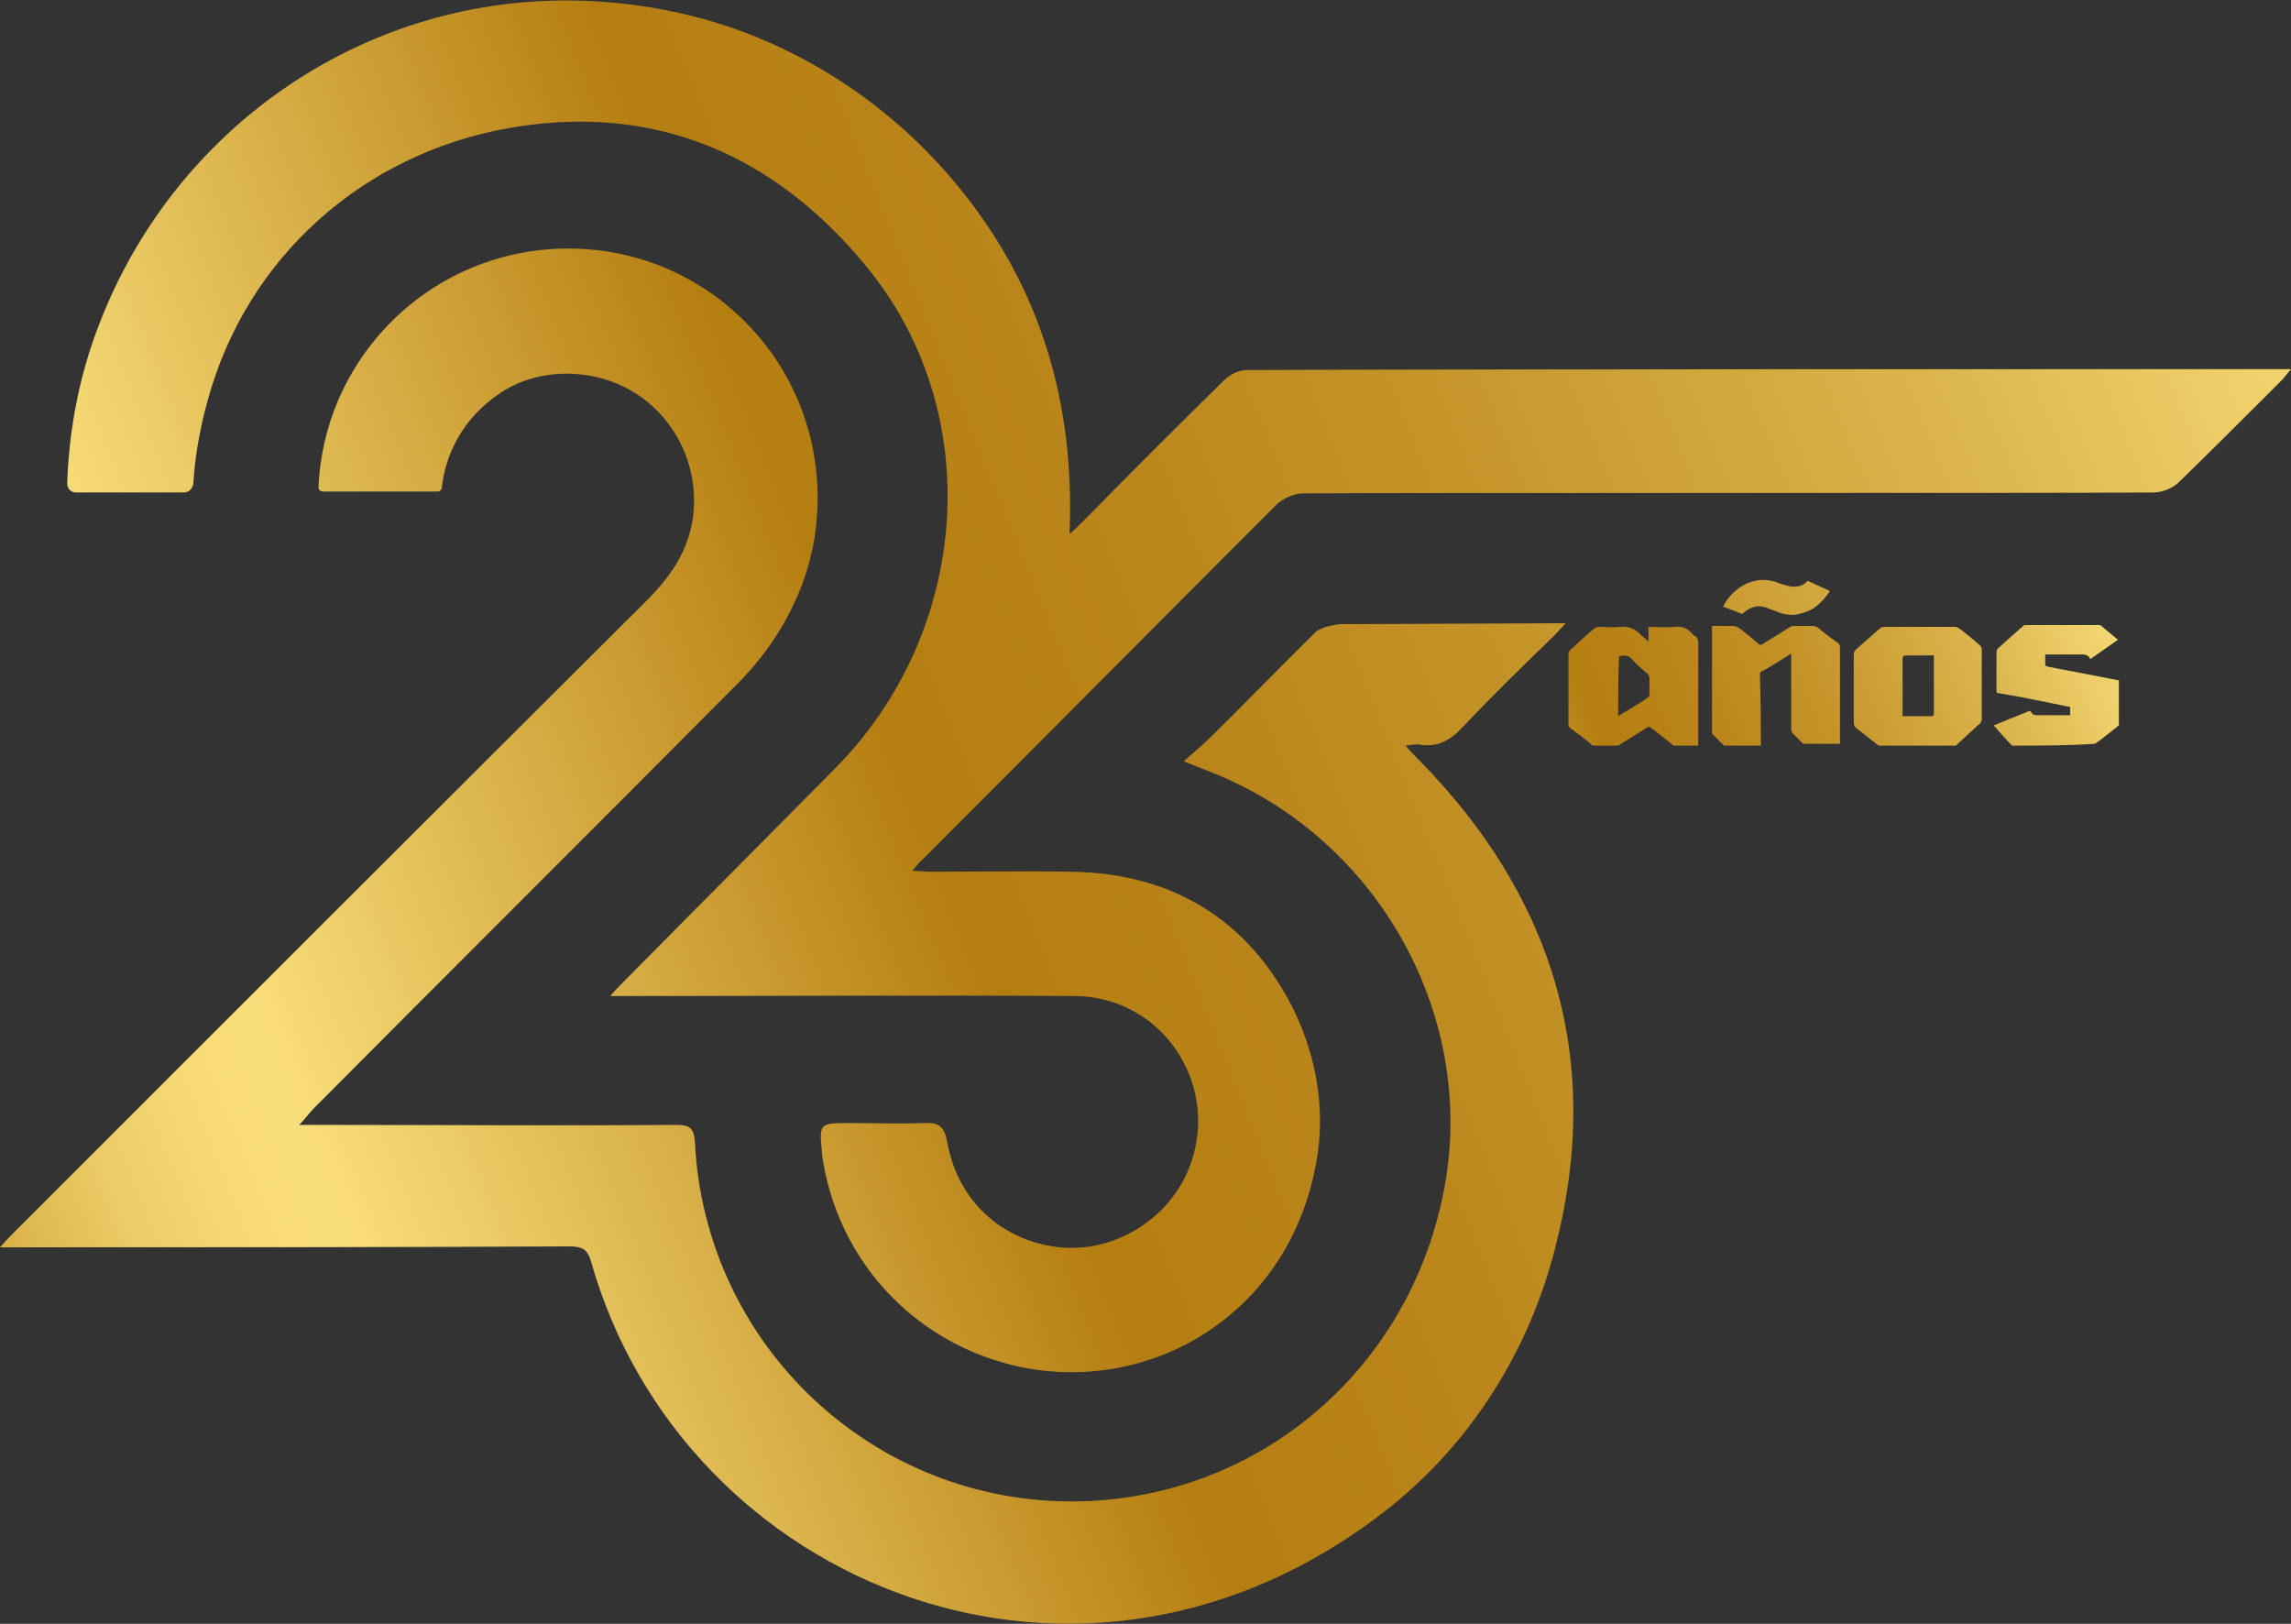
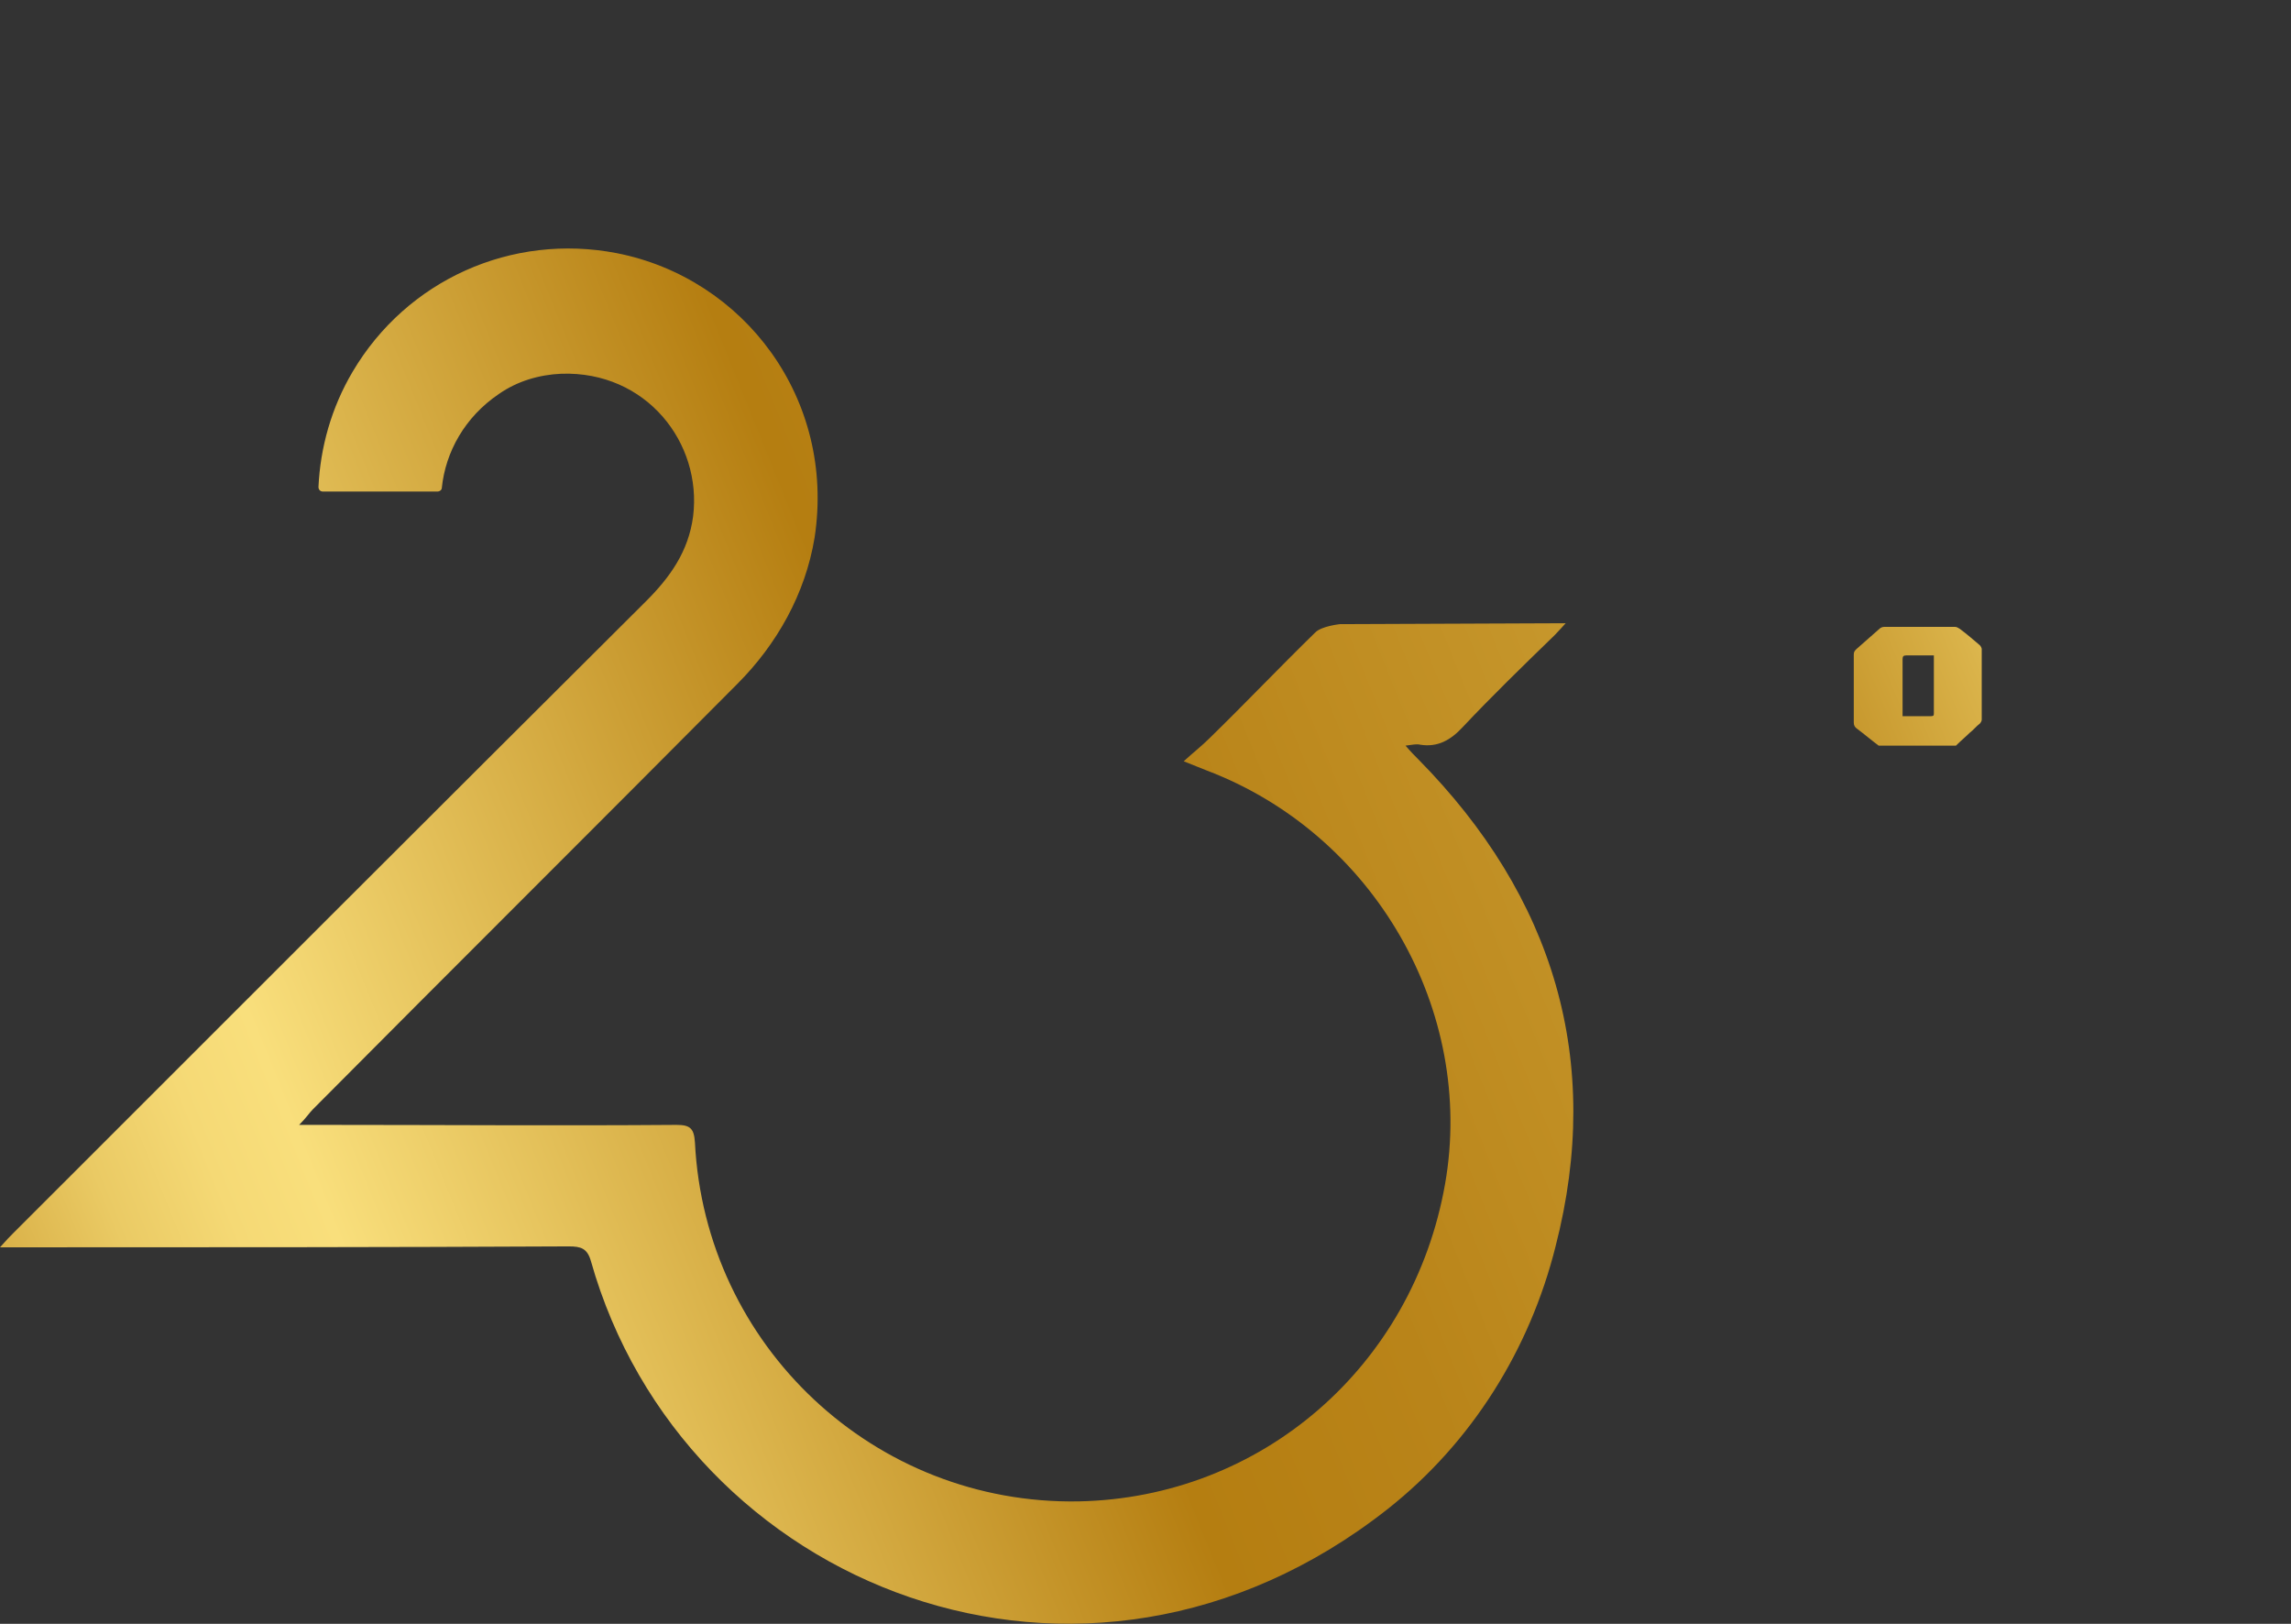
<svg xmlns="http://www.w3.org/2000/svg" version="1.1" id="Capa_1" x="0px" y="0px" viewBox="0 0 248.9 176.4" enable-background="new 0 0 248.9 176.4" xml:space="preserve">
  <rect x="0" y="0" width="248.9" height="176.4" fill="#333333" stroke="none" />
  <g id="_x32_5">
    <linearGradient id="SVGID_1_" gradientUnits="userSpaceOnUse" x1="297.049" y1="-10.486" x2="-28.211" y2="120.79">
      <stop offset="0" style="stop-color:#FFF3A7" />
      <stop offset="0.144" style="stop-color:#F9DF7C" />
      <stop offset="0.295" style="stop-color:#DAB34A" />
      <stop offset="0.431" style="stop-color:#C5952A" />
      <stop offset="0.547" style="stop-color:#B98419" />
      <stop offset="0.627" style="stop-color:#B57E11" />
      <stop offset="0.768" style="stop-color:#E2BE57" />
      <stop offset="0.842" style="stop-color:#F9DF7C" />
      <stop offset="0.87" style="stop-color:#F5D975" />
      <stop offset="0.904" style="stop-color:#EACA64" />
      <stop offset="0.941" style="stop-color:#D9B047" />
      <stop offset="0.98" style="stop-color:#C19025" />
      <stop offset="1" style="stop-color:#B57E11" />
    </linearGradient>
-     <path fill="url(#SVGID_1_)" d="M247.6,40.1c-20.1,0-92,0-112.1,0.1c-0.9,0-1.7,0.4-2.4,1c-5.2,5.1-10.3,10.2-15.4,15.4   c-0.4,0.4-0.8,0.8-1.5,1.4c0.6-14.3-3.2-26.8-11.9-37.5c-8-9.9-19.4-17-32-19.4c-27.2-5.3-52.1,10-61.4,33.8   c-2.3,5.8-3.4,11.8-3.6,17.6c0,0.6,0.4,1,1,1H20c0.5,0,0.9-0.4,1-0.9c0.2-3.5,0.9-7,2-10.6C27.8,26.7,40.8,16,56.6,13.7   c14.8-2.2,27.5,3.1,37.4,15.1c13.3,16,11.4,39.8-3.2,54.6c-7.7,7.8-15.4,15.5-23.1,23.3c-0.4,0.4-0.8,0.8-1.4,1.5c1,0,1.6,0,2.3,0   c16.1,0,32.1-0.1,48.2,0c9.7,0.1,16,10,12.3,18.9c-2.3,5.5-8.2,9-14,8.4c-6.3-0.7-11.1-5.1-12.2-11.5c-0.3-1.6-0.9-2.1-2.5-2   c-2.8,0.1-5.5,0-8.3,0c-3.1,0-3.1,0.1-2.8,3.2c0,0.1,0,0.1,0,0.2c1.6,11.3,9.7,20.2,20.7,22.9c14.9,3.6,30.8-5.7,33.2-23.3   c0.7-5.4-0.4-10.9-2.9-15.8c-4.9-9.4-13-14.3-23.8-14.5c-5.2-0.1-10.4,0-15.5,0c-0.5,0-1.1-0.1-1.9-0.1c0.5-0.5,0.7-0.9,1-1.1   c12.9-12.9,25.7-25.8,38.6-38.7c0.6-0.6,1.9-1.2,2.8-1.2c13.6-0.1,79,0,92.5-0.1c0.9,0,2.1-0.5,2.7-1.1c3.7-3.6,7.4-7.3,11.1-11   c0.3-0.3,0.6-0.7,1.1-1.3C248.3,40.1,247.9,40.1,247.6,40.1z" />
    <linearGradient id="SVGID_2_" gradientUnits="userSpaceOnUse" x1="307.281" y1="14.62" x2="-18.449" y2="146.085">
      <stop offset="0" style="stop-color:#FFF3A7" />
      <stop offset="0.144" style="stop-color:#F9DF7C" />
      <stop offset="0.295" style="stop-color:#DAB34A" />
      <stop offset="0.431" style="stop-color:#C5952A" />
      <stop offset="0.547" style="stop-color:#B98419" />
      <stop offset="0.627" style="stop-color:#B57E11" />
      <stop offset="0.768" style="stop-color:#E2BE57" />
      <stop offset="0.842" style="stop-color:#F9DF7C" />
      <stop offset="0.87" style="stop-color:#F5D975" />
      <stop offset="0.904" style="stop-color:#EACA64" />
      <stop offset="0.941" style="stop-color:#D9B047" />
      <stop offset="0.98" style="stop-color:#C19025" />
      <stop offset="1" style="stop-color:#B57E11" />
    </linearGradient>
    <path fill="url(#SVGID_2_)" d="M54.2,42.8c2-1.4,4.4-2.1,6.8-2.2c9.2-0.3,15.3,7.5,14.3,15.5c-0.5,3.8-2.5,6.6-5.1,9.2   C47.3,88.1,24.4,111,1.5,133.9c-0.4,0.4-0.8,0.8-1.5,1.6c1.1,0,1.7,0,2.3,0c19.8,0,39.7,0,59.5-0.1c1.3,0,2,0.2,2.4,1.6   c10,35.4,53.5,53,86.6,26.9c9.1-7.2,15.4-17.3,18.2-28.5c5.2-20.2-0.2-38-14.9-52.9c-0.4-0.4-0.8-0.8-1.4-1.5   c0.8-0.1,1.2-0.2,1.6-0.1c1.9,0.3,3.3-0.5,4.6-1.9c3.2-3.4,6.6-6.7,10-10c0.4-0.4,1.2-1.3,1.2-1.3l-24.5,0.1c0,0-2,0.2-2.7,0.9   c-3.9,3.8-7.6,7.7-11.5,11.5c-0.8,0.8-1.7,1.5-2.8,2.5c1.2,0.5,1.8,0.7,2.5,1c18.2,6.9,29.2,26.1,25.9,44.9   c-3.5,19.9-20,34.1-39.8,34.5c-22.2,0.4-40.6-16.9-41.7-39c-0.1-1.5-0.5-1.9-2-1.9c-12.8,0.1-25.7,0-38.5,0c-0.7,0-1.3,0-2.5,0   c0.8-0.8,1.1-1.3,1.5-1.7C49.4,105,64.8,89.7,80.1,74.3c4.3-4.3,7.4-9.8,8.4-15.9c2.3-15.1-7.7-28.2-21.5-30.9   c-11.4-2.2-22.8,2.9-28.7,12.9c-2.3,3.9-3.5,8.2-3.7,12.5c0,0.3,0.2,0.5,0.5,0.5h12.4c0.3,0,0.5-0.2,0.5-0.4   C48.4,49.1,50.5,45.3,54.2,42.8z" />
    <linearGradient id="SVGID_3_" gradientUnits="userSpaceOnUse" x1="256.651" y1="39.297" x2="85.537" y2="108.359">
      <stop offset="0" style="stop-color:#FFF3A7" />
      <stop offset="0.144" style="stop-color:#F9DF7C" />
      <stop offset="0.295" style="stop-color:#DAB34A" />
      <stop offset="0.431" style="stop-color:#C5952A" />
      <stop offset="0.547" style="stop-color:#B98419" />
      <stop offset="0.627" style="stop-color:#B57E11" />
      <stop offset="0.768" style="stop-color:#E2BE57" />
      <stop offset="0.842" style="stop-color:#F9DF7C" />
      <stop offset="0.87" style="stop-color:#F5D975" />
      <stop offset="0.904" style="stop-color:#EACA64" />
      <stop offset="0.941" style="stop-color:#D9B047" />
      <stop offset="0.98" style="stop-color:#C19025" />
      <stop offset="1" style="stop-color:#B57E11" />
    </linearGradient>
-     <path fill="url(#SVGID_3_)" d="M187.2,65.9c0.5-1,1.2-1.7,2-2.2c0.8-0.5,1.6-0.7,2.4-0.7c0.5,0,0.9,0.1,1.3,0.2   c0.4,0.2,0.8,0.3,1.2,0.4c0.4,0.1,0.7,0.2,1.1,0.1c0.4,0,0.8-0.2,1.2-0.6l2.4,1.1c-0.5,0.8-1.1,1.4-1.8,1.9   c-0.7,0.4-1.4,0.6-2.1,0.7c-0.7,0-1.3-0.1-1.7-0.3c-0.5-0.2-0.9-0.3-1.3-0.5c-0.4-0.1-0.8-0.2-1.2-0.1c-0.4,0.1-0.9,0.3-1.4,0.8   L187.2,65.9z" />
    <linearGradient id="SVGID_4_" gradientUnits="userSpaceOnUse" x1="243.818" y1="48.313" x2="130.233" y2="94.285">
      <stop offset="0" style="stop-color:#FFF3A7" />
      <stop offset="0.144" style="stop-color:#F9DF7C" />
      <stop offset="0.295" style="stop-color:#DAB34A" />
      <stop offset="0.431" style="stop-color:#C5952A" />
      <stop offset="0.547" style="stop-color:#B98419" />
      <stop offset="0.627" style="stop-color:#B57E11" />
      <stop offset="0.768" style="stop-color:#E2BE57" />
      <stop offset="0.842" style="stop-color:#F9DF7C" />
      <stop offset="0.87" style="stop-color:#F5D975" />
      <stop offset="0.904" style="stop-color:#EACA64" />
      <stop offset="0.941" style="stop-color:#D9B047" />
      <stop offset="0.98" style="stop-color:#C19025" />
      <stop offset="1" style="stop-color:#B57E11" />
    </linearGradient>
-     <path fill="url(#SVGID_4_)" d="M184.5,81c-0.9,0-1.8,0-2.7,0c-0.8-0.7-1.6-1.3-2.5-2c-0.1,0-0.2-0.1-0.3,0c-1.1,0.7-2.1,1.3-3.2,2   c-0.9,0-1.8,0-2.8,0c-0.1-0.1-0.1-0.1-0.2-0.2c-0.7-0.6-1.5-1.2-2.2-1.7c-0.1-0.1-0.2-0.2-0.2-0.3c0-2.6,0-5.2,0-7.8   c0-0.1,0.1-0.3,0.2-0.4c0.9-0.8,1.7-1.6,2.6-2.3c0.1-0.1,0.3-0.2,0.5-0.2c0.7,0,1.5,0.1,2.2,0c1-0.1,1.8,0.2,2.4,0.9   c0.2,0.2,0.5,0.4,0.8,0.7c0-0.6,0-1.1,0-1.6c0.9,0,1.8,0.1,2.7,0c0.9-0.1,1.5,0.1,2.1,0.8c0.1,0.1,0.2,0.2,0.3,0.2   c0.2,0.2,0.3,0.4,0.3,0.7c0,3.6,0,7.2,0,10.8C184.5,80.7,184.5,80.9,184.5,81z M175.8,77.8c1.1-0.7,2.2-1.3,3.2-2   c0.1-0.1,0.2-0.2,0.2-0.3c0-0.6,0-1.3,0-1.9c0-0.1-0.1-0.3-0.2-0.4c-0.6-0.5-1.2-1-1.7-1.6c-0.4-0.5-0.9-0.4-1.4-0.3   C175.8,73.4,175.8,75.6,175.8,77.8z" />
    <linearGradient id="SVGID_5_" gradientUnits="userSpaceOnUse" x1="247.967" y1="58.563" x2="134.382" y2="104.536">
      <stop offset="0" style="stop-color:#FFF3A7" />
      <stop offset="0.144" style="stop-color:#F9DF7C" />
      <stop offset="0.295" style="stop-color:#DAB34A" />
      <stop offset="0.431" style="stop-color:#C5952A" />
      <stop offset="0.547" style="stop-color:#B98419" />
      <stop offset="0.627" style="stop-color:#B57E11" />
      <stop offset="0.768" style="stop-color:#E2BE57" />
      <stop offset="0.842" style="stop-color:#F9DF7C" />
      <stop offset="0.87" style="stop-color:#F5D975" />
      <stop offset="0.904" style="stop-color:#EACA64" />
      <stop offset="0.941" style="stop-color:#D9B047" />
      <stop offset="0.98" style="stop-color:#C19025" />
      <stop offset="1" style="stop-color:#B57E11" />
    </linearGradient>
    <path fill="url(#SVGID_5_)" d="M212.5,81c-2.8,0-5.6,0-8.4,0c-0.8-0.6-1.5-1.2-2.3-1.8c-0.3-0.2-0.4-0.4-0.4-0.7c0-2.5,0-5,0-7.4   c0-0.3,0.1-0.4,0.3-0.6c0.8-0.7,1.7-1.5,2.5-2.2c0.1-0.1,0.3-0.2,0.5-0.2c2.6,0,5.2,0,7.7,0c0.2,0,0.3,0.1,0.5,0.2   c0.8,0.6,1.5,1.2,2.2,1.8c0.1,0.1,0.2,0.3,0.2,0.4c0,2.6,0,5.2,0,7.7c0,0.1-0.1,0.3-0.2,0.4c-0.4,0.3-0.7,0.7-1.1,1   C213.6,80,213,80.5,212.5,81z M206.7,77.8c1.1,0,2.1,0,3.1,0c0.3,0,0.3-0.1,0.3-0.4c0-2,0-3.9,0-5.9c0-0.1,0-0.2,0-0.3   c-1,0-2,0-3,0c-0.3,0-0.4,0.1-0.4,0.4c0,1.9,0,3.9,0,5.8C206.7,77.6,206.7,77.6,206.7,77.8z" />
    <linearGradient id="SVGID_6_" gradientUnits="userSpaceOnUse" x1="245.787" y1="53.177" x2="132.201" y2="99.149">
      <stop offset="0" style="stop-color:#FFF3A7" />
      <stop offset="0.144" style="stop-color:#F9DF7C" />
      <stop offset="0.295" style="stop-color:#DAB34A" />
      <stop offset="0.431" style="stop-color:#C5952A" />
      <stop offset="0.547" style="stop-color:#B98419" />
      <stop offset="0.627" style="stop-color:#B57E11" />
      <stop offset="0.768" style="stop-color:#E2BE57" />
      <stop offset="0.842" style="stop-color:#F9DF7C" />
      <stop offset="0.87" style="stop-color:#F5D975" />
      <stop offset="0.904" style="stop-color:#EACA64" />
      <stop offset="0.941" style="stop-color:#D9B047" />
      <stop offset="0.98" style="stop-color:#C19025" />
      <stop offset="1" style="stop-color:#B57E11" />
    </linearGradient>
-     <path fill="url(#SVGID_6_)" d="M191.3,81c-1.3,0-2.6,0-4,0c-0.4-0.4-0.7-0.7-1.1-1.1c-0.2-0.1-0.2-0.3-0.2-0.5c0-3.7,0-7.4,0-11   c0-0.1,0-0.2,0-0.4c0.8,0,1.5,0,2.3,0c0.2,0,0.4,0.1,0.6,0.2c0.7,0.5,1.4,1.1,2.1,1.7c0.2,0.2,0.4,0.2,0.6,0c1-0.6,1.9-1.2,2.9-1.8   c0.1-0.1,0.3-0.1,0.4-0.1c0.7,0,1.4,0,2.1,0c0.1,0,0.3,0.1,0.4,0.1c0.7,0.6,1.5,1.2,2.2,1.7c0.2,0.1,0.3,0.3,0.3,0.5   c0,3.4,0,6.7,0,10.1c0,0.1,0,0.3,0,0.4c-1.3,0-2.6,0-4,0c-0.4-0.4-0.7-0.7-1.1-1.1c-0.2-0.2-0.2-0.3-0.2-0.6c0-2.6,0-5.1,0-7.7   c0-0.1,0-0.2,0-0.4c-1.1,0.7-2.2,1.4-3.3,2c-0.1,0-0.1,0.2-0.1,0.3C191.3,76.1,191.3,78.5,191.3,81z" />
    <linearGradient id="SVGID_7_" gradientUnits="userSpaceOnUse" x1="250.107" y1="63.851" x2="136.522" y2="109.823">
      <stop offset="0" style="stop-color:#FFF3A7" />
      <stop offset="0.144" style="stop-color:#F9DF7C" />
      <stop offset="0.295" style="stop-color:#DAB34A" />
      <stop offset="0.431" style="stop-color:#C5952A" />
      <stop offset="0.547" style="stop-color:#B98419" />
      <stop offset="0.627" style="stop-color:#B57E11" />
      <stop offset="0.768" style="stop-color:#E2BE57" />
      <stop offset="0.842" style="stop-color:#F9DF7C" />
      <stop offset="0.87" style="stop-color:#F5D975" />
      <stop offset="0.904" style="stop-color:#EACA64" />
      <stop offset="0.941" style="stop-color:#D9B047" />
      <stop offset="0.98" style="stop-color:#C19025" />
      <stop offset="1" style="stop-color:#B57E11" />
    </linearGradient>
-     <path fill="url(#SVGID_7_)" d="M218.6,81c-0.7-0.7-1.3-1.4-2-2.2c0.3-0.1,0.7-0.3,1-0.4c0.9-0.4,1.8-0.7,2.7-1.1   c0.2-0.1,0.3-0.1,0.4,0.1c0.2,0.3,0.4,0.3,0.7,0.3c1.2,0,2.3,0,3.5,0c0-0.3,0-0.6,0-0.9c-0.7-0.1-1.3-0.3-2-0.4   c-1.9-0.4-3.9-0.8-5.8-1.1c-0.2,0-0.2-0.1-0.2-0.3c0-1.4,0-2.8,0-4.2c0-0.1,0.1-0.3,0.2-0.4c0.9-0.8,1.8-1.6,2.7-2.4   c0.1-0.1,0.2-0.1,0.3-0.1c2.6,0,5.2,0,7.9,0c0.1,0,0.2,0,0.3,0.1c0.6,0.5,1.2,1,1.8,1.5c-1,0.7-2,1.4-3,2.1   c-0.3-0.6-0.8-0.5-1.3-0.5c-1.1,0-2.1,0-3.2,0c-0.1,0-0.2,0-0.4,0c0,0.4,0,0.7,0,1.1c0,0.1,0.1,0.2,0.2,0.2   c2.4,0.5,4.8,0.9,7.2,1.4c0.2,0,0.4,0.1,0.6,0.1c0,1.6,0,3.3,0,4.9c-0.9,0.7-1.7,1.4-2.6,2C224.6,81,221.6,81,218.6,81z" />
  </g>
</svg>